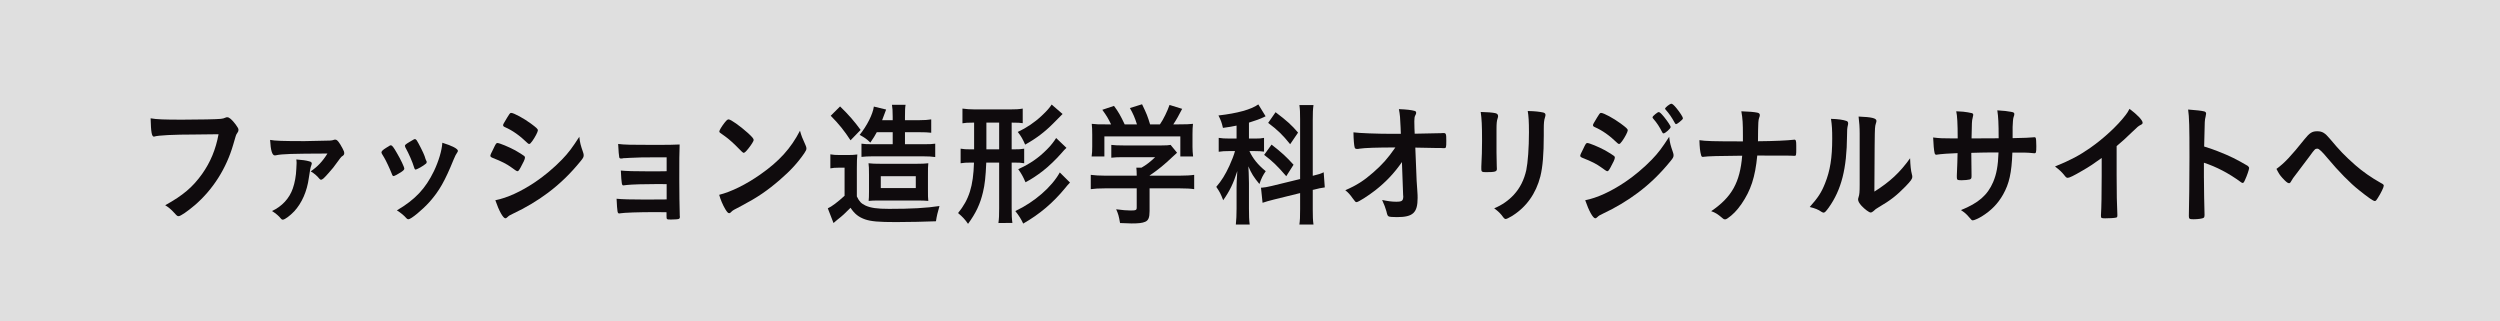
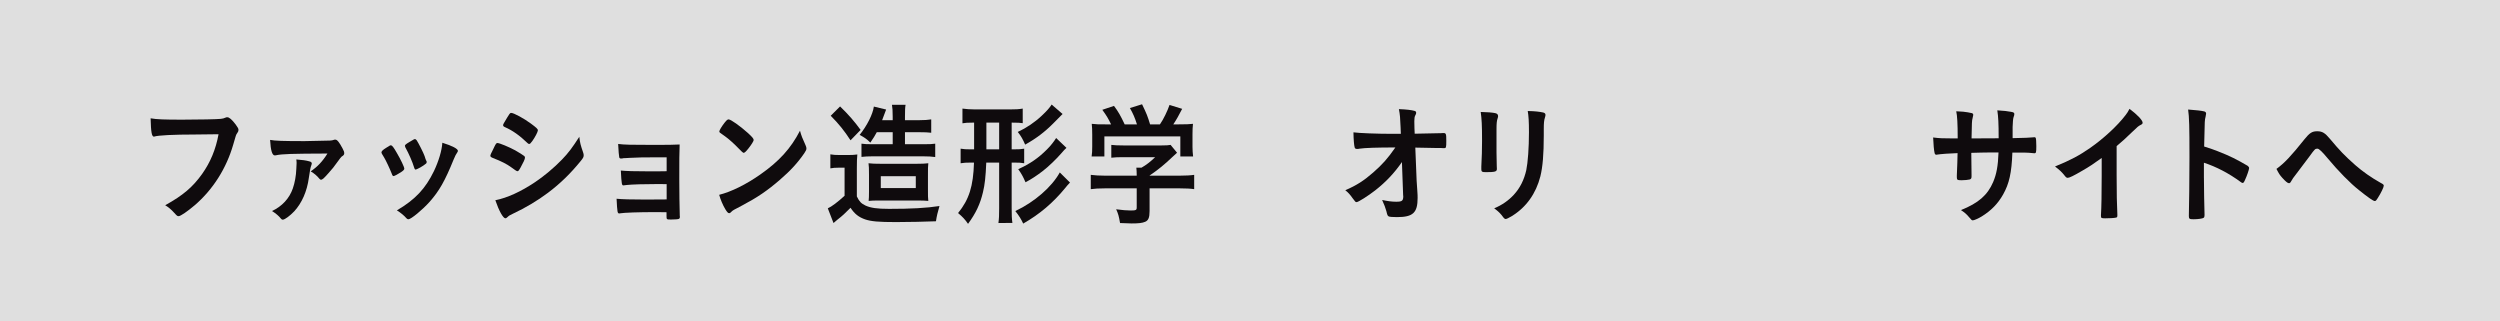
<svg xmlns="http://www.w3.org/2000/svg" id="_レイヤー_2" width="420" height="54" viewBox="0 0 420 54">
  <rect x="0" y="0" width="420" height="54" fill="#808080" stroke="none" />
  <defs>
    <style>.cls-1{fill:#fff;opacity:.75;}.cls-2{fill:#0f0b0d;}</style>
  </defs>
  <g id="_レイヤー_2-2">
    <g>
      <rect class="cls-1" width="420" height="54" />
      <g>
        <path class="cls-2" d="m32.816,22.597c-3.655,0-6.227.136-6.88.34-.021.022-.041.022-.062.022-.388,0-.51-.748-.571-3.083,1,.181,2.307.227,5.329.227,2.736,0,5.941-.068,6.452-.136.367-.045.49-.068.857-.227.102-.045.143-.045.225-.045.347,0,.775.362,1.429,1.224.388.544.47.68.47.93,0,.159-.061.295-.204.499-.204.272-.225.34-.674,1.927-1.143,3.991-3.409,7.573-6.472,10.204-1.225,1.043-2.389,1.836-2.695,1.836-.225,0-.265-.022-.735-.544-.551-.612-.98-.953-1.531-1.292,3.001-1.655,4.635-3.061,6.207-5.261,1.409-1.995,2.287-4.126,2.756-6.666q-1.592.022-3.899.045Z" />
        <path class="cls-2" d="m51.174,23.708c.776,0,3.92-.068,4.247-.091.306-.022.429-.045.572-.091.163-.068.184-.068.347-.068.306,0,.653.431,1.204,1.474.225.408.286.589.286.816,0,.182-.082.317-.245.431-.286.159-.306.227-1.613,1.995-.306.386-1.388,1.61-1.613,1.792-.204.159-.306.227-.429.227-.102,0-.164-.045-.245-.136-.449-.544-.878-.907-1.49-1.27,1.143-.771,1.98-1.655,2.817-2.993-6.023.023-7.636.068-8.657.295-.123.022-.163.022-.184.022-.449,0-.694-.816-.796-2.607.837.159,2.124.204,5.798.204Zm.796,3.401c.286.068.408.181.408.363,0,.068-.021.113-.082.317-.123.294-.225.771-.409,2.086-.306,2.268-1.164,4.217-2.45,5.623-.714.749-1.592,1.406-1.919,1.406-.143,0-.225-.045-.347-.204-.347-.431-.796-.816-1.47-1.247,1.695-.794,2.919-2.132,3.491-3.787.327-.929.551-2.131.592-3.333q.041-.816.041-.861v-.25q-.041-.34-.041-.431c.959.068,1.633.159,2.185.318Z" />
        <path class="cls-2" d="m65.821,29.195c-.327-.839-1-2.268-1.266-2.698-.408-.658-.47-.771-.47-.907,0-.181.225-.408.776-.748.633-.408.715-.454.837-.431.184.023.449.363.939,1.225.674,1.134,1.286,2.426,1.286,2.698,0,.159-.143.317-.551.59-.47.317-1.123.657-1.246.657s-.204-.091-.306-.385Zm11.106-3.855c0,.091-.041.182-.123.295-.204.295-.327.521-.592,1.156-1.47,3.628-2.43,5.306-4.063,7.143-1.205,1.338-3.103,2.902-3.532,2.902-.123,0-.225-.045-.347-.181-.368-.431-.939-.907-1.593-1.315,3.083-1.814,4.798-3.65,6.227-6.598.796-1.678,1.327-3.446,1.409-4.762,1.695.521,2.613,1.021,2.613,1.36Zm-5.247,1.996c0,.136-.939.771-1.511,1.021-.123.045-.204.068-.204.09-.061.023-.102.045-.123.045-.102,0-.204-.113-.265-.34-.286-.953-.857-2.268-1.491-3.424q-.041-.068-.061-.227c0-.159.164-.294.776-.657.755-.454.796-.477.918-.477.102,0,.143.045.286.204.286.431,1.164,2.154,1.327,2.653.123.385.204.657.265.748.062.068.082.136.082.159l-.02.136.02.068Z" />
        <path class="cls-2" d="m87.442,28.174c-.286.499-.367.589-.531.589q-.143,0-1.021-.657c-.715-.521-1.613-.998-3.083-1.564-.327-.136-.429-.227-.429-.386,0-.113.163-.499.49-1.111.082-.182.164-.317.204-.431.225-.453.327-.589.49-.589.347,0,1.878.635,2.981,1.225.612.34,1.388.839,1.551.975.062.09.102.159.102.272,0,.227-.286.839-.755,1.678Zm10.515-2.585c.082.227.102.363.102.499,0,.295-.102.476-.49.952-1.694,2.086-3.43,3.787-5.512,5.351-1.776,1.338-3.818,2.54-5.798,3.469-.592.272-.776.386-1,.612-.184.159-.245.204-.347.204-.388,0-1.083-1.247-1.695-3.038,1.98-.386,4.308-1.451,6.676-3.039,1.47-.975,3.226-2.449,4.492-3.764,1.123-1.156,1.755-2.018,2.94-3.854.122,1.066.204,1.36.633,2.607Zm-8.555-1.859c-.265.363-.367.454-.51.454-.082,0-.184-.045-.306-.181-1.266-1.225-2.47-2.086-3.777-2.653-.205-.09-.286-.181-.286-.317,0-.09.021-.159.123-.34.98-1.655,1.021-1.723,1.246-1.723.408,0,2.103.907,3.267,1.769.98.726,1.204.93,1.204,1.156,0,.25-.469,1.156-.959,1.836Z" />
        <path class="cls-2" d="m111.997,30.94c-.51-.022-.939-.022-1.266-.022-2.45,0-4.655.068-5.411.159-.306.045-.51.068-.571.068-.286,0-.327-.136-.449-2.494.959.091,2.246.136,4.838.136.449,0,2.369,0,2.858-.023v-2.335h-1.694c-1.878,0-3.532.023-4.492.091-.429.023-.694.045-.796.045-.225,0-.265,0-.429.045-.102.022-.184.022-.245.022-.184,0-.266-.068-.307-.204-.061-.294-.123-1.02-.184-2.245,1.041.136,2.164.159,6.186.159,2.287,0,3.062-.022,4.145-.068-.061,1.338-.061,2.812-.061,5.873,0,1.633.041,5.125.082,6.122,0,.045.021.114.021.136,0,.181-.062.317-.164.363-.102.068-.755.113-1.327.113-.755,0-.755-.022-.755-.589v-.635c-.714-.023-1.245-.023-1.613-.023-3.185,0-5.533.091-6.186.204-.061.022-.102.022-.123.022-.327,0-.347-.136-.47-2.471.919.091,2.43.136,4.839.136.429,0,3.083-.022,3.573-.022v-2.562Z" />
        <path class="cls-2" d="m135.337,24.41c.102.227.143.386.143.522,0,.227-.082.385-.347.793-1.123,1.632-2.327,2.948-4.144,4.512-2.042,1.769-3.777,2.948-6.227,4.24-1.572.816-1.654.861-1.899,1.111-.163.182-.245.227-.367.227-.184,0-.347-.182-.653-.681-.409-.68-.796-1.61-1.021-2.403,2.062-.521,4.532-1.746,6.921-3.424,3.145-2.199,5.125-4.376,6.656-7.347.225.839.409,1.292.939,2.449Zm-13.597-3.809c.347-.431.49-.544.673-.544.388.023,1.919,1.111,3.185,2.245.776.703,1.021.998,1.021,1.224,0,.159-.368.771-.857,1.383-.449.567-.674.771-.837.771q-.143,0-.98-.884c-.531-.567-1.592-1.519-2.123-1.882q-.715-.521-.857-.612c-.082-.068-.123-.136-.123-.204,0-.204.388-.839.898-1.497Z" />
        <path class="cls-2" d="m139.5,25.93c.551.091.837.113,1.552.113h1.47c.592,0,.98-.022,1.511-.091-.061.59-.082,1.202-.082,2.358v4.693c.408.862.735,1.179,1.429,1.52.878.408,1.96.567,3.981.567,3.696,0,6.268-.136,8.473-.477q-.429,1.406-.592,2.562c-1.735.068-4.553.136-6.717.136-2.94,0-4.165-.113-5.186-.453-1.082-.386-1.756-.907-2.45-1.95-.898.907-1.368,1.36-2.226,2.018-.143.113-.408.363-.633.544l-.959-2.471c.633-.272,1.674-1.066,2.817-2.109v-4.716h-1.062c-.49,0-.878.023-1.327.113v-2.358Zm1.633-8.05c1.429,1.383,2.43,2.54,3.45,3.946l-1.694,1.746c-1.062-1.632-1.939-2.721-3.328-4.126l1.572-1.565Zm6.166,4.331c-.327.612-.51.907-1.082,1.746-.592-.59-.98-.862-1.796-1.292,1.266-1.587,2.205-3.469,2.389-4.762l2.062.499c-.041.068-.266.726-.368.975-.102.295-.163.454-.306.816h1.776v-.567c0-1.021-.041-1.519-.123-2.018h2.287c-.082.454-.102.953-.102,2.018v.567h2.328c.939,0,1.531-.045,2.082-.136v2.245c-.531-.068-1.123-.091-2.021-.091h-2.389v2.018h3.246c.919,0,1.348-.022,1.837-.091v2.245c-.653-.091-1.184-.114-1.837-.114h-8.901c-.592,0-1.042.023-1.654.091v-2.222c.47.068.919.091,1.756.091h3.491v-2.018h-2.675Zm.368,11.473c-.878,0-1.246.023-1.735.068.041-.386.061-.771.061-1.52v-2.879c0-1.066-.02-1.474-.082-1.927.531.068,1.144.09,2.124.09h5.88c.898,0,1.531-.022,2.042-.09-.062.521-.062.884-.062,2.222v2.041c0,1.292,0,1.542.062,2.063-.531-.045-1.021-.068-1.939-.068h-6.35Zm.306-2.086h5.88v-1.995h-5.88v1.995Z" />
        <path class="cls-2" d="m163.407,20.601c-.857,0-1.184.022-1.715.113v-2.471c.674.09,1.245.136,2,.136h6.104c.837,0,1.348-.022,2.021-.136v2.449c-.531-.068-.755-.091-1.715-.091h-.143v4.49h.347c.878,0,1.286-.023,1.756-.114v2.449c-.49-.091-.919-.114-1.756-.114h-.347v7.619c0,1.247.021,1.791.123,2.517l-2.348.022c.102-.748.123-1.292.123-2.494v-7.664h-2.164c-.102,2.404-.245,3.696-.551,4.966-.47,1.996-1.184,3.515-2.511,5.329-.531-.771-.898-1.156-1.674-1.814,1.857-2.29,2.552-4.489,2.674-8.48h-.49c-.756,0-1.246.023-1.756.114v-2.449c.51.091.959.114,1.756.114h.51v-4.49h-.245Zm2.307,4.49h2.144v-4.49h-2.144v4.49Zm14.046,5.578c-.408.431-.449.476-.796.907-2.042,2.494-4.287,4.399-7.064,5.986-.347-.748-.714-1.338-1.327-2.108,3.206-1.497,6.146-4.059,7.473-6.485l1.715,1.701Zm-1.246-11.519c-.204.204-.612.612-1.572,1.587-1.388,1.406-2.879,2.54-4.716,3.56-.368-.861-.694-1.451-1.245-2.131,1.429-.658,2.817-1.587,4.001-2.698.878-.816,1.409-1.428,1.694-1.905l1.837,1.587Zm.653,5.691c-.265.25-.469.431-.837.884-.816.952-2.226,2.312-3.185,3.038-.98.749-1.898,1.361-2.858,1.859-.429-.998-.735-1.519-1.225-2.199,2.021-.93,3.369-1.859,4.798-3.288.653-.635,1.225-1.383,1.572-1.95l1.735,1.655Z" />
        <path class="cls-2" d="m185.638,31.644c-1.021,0-1.776.045-2.389.136v-2.404c.694.091,1.47.136,2.368.136h5.349v-.159c0-.431-.021-.793-.061-1.179h.857c.837-.476,1.47-.975,2.307-1.769h-5.39c-.816,0-1.409.022-1.98.091v-2.154c.572.068,1.164.091,2.001.091h6.472c.755,0,1.164-.023,1.49-.091l1.082,1.315q-.286.272-.714.657c-1.389,1.315-2.389,2.154-3.9,3.174v.023h5.084c.939,0,1.837-.045,2.409-.136v2.404c-.551-.091-1.389-.136-2.43-.136h-5.063v3.81c0,1.111-.204,1.587-.755,1.814-.49.204-1.103.272-2.266.272-.245,0-.878-.023-1.939-.068-.204-1.179-.306-1.542-.653-2.312.959.136,1.837.204,2.43.204.878,0,1.021-.068,1.021-.499v-3.22h-5.329Zm1.021-10.748c-.47-.975-.715-1.406-1.47-2.449l1.96-.657c.715.952,1.103,1.632,1.797,3.106h2.062c-.347-1.111-.633-1.769-1.184-2.744l2.042-.635c.796,1.655.919,1.973,1.348,3.378h1.653c.592-.839,1.266-2.245,1.613-3.265l2.123.657c-.449.907-1.041,1.95-1.49,2.608h.898c1.347,0,1.694-.023,2.409-.091-.061.567-.082.998-.082,1.814v2.018c0,.589.041,1.134.102,1.655h-2.144v-3.378h-12.76v3.378h-2.144c.082-.499.102-.998.102-1.678v-1.995c0-.771-.021-1.292-.082-1.814.898.091,1,.091,2.327.091h.919Z" />
-         <path class="cls-2" d="m207.742,21.1c-.857.181-1.164.227-2.287.385-.204-.884-.347-1.292-.755-2.086,3.185-.363,5.492-.998,6.697-1.859l1.225,1.995q-.082.045-.327.159c-.49.249-1.491.612-2.471.907v2.676h1.082c.653,0,1.042-.023,1.45-.114v2.313c-.429-.068-.898-.091-1.49-.091h-.96c.551,1.225,1.409,2.291,2.736,3.378-.449.635-.755,1.225-1.062,2.154-.98-1.179-1.347-1.791-1.858-2.97.041.544.082,1.497.102,2.834v4.263c0,1.224.021,1.882.123,2.675h-2.327c.082-.793.122-1.564.122-2.675v-3.538c0-.521.021-1.111.123-2.766-.633,2.018-1.266,3.333-2.368,4.898-.429-1.111-.592-1.406-1.164-2.245.898-1.043,1.511-2.041,2.205-3.537.388-.839.776-1.836.939-2.472h-1.021c-.674,0-1.164.023-1.715.114v-2.336c.551.091,1.021.114,1.756.114h1.245v-2.177Zm10.678-.93c0-1.247-.021-1.837-.123-2.517h2.369c-.102.726-.123,1.315-.123,2.517v9.364c1.103-.272,1.245-.317,1.837-.589l.184,2.54c-.51.068-1.123.181-1.858.385l-.163.023v3.265c0,1.202.021,1.859.123,2.562h-2.369c.102-.748.123-1.247.123-2.585v-2.698l-4.41,1.088c-.755.182-1.429.386-1.899.544l-.265-2.54h.163c.266,0,1.042-.136,1.674-.295l4.736-1.156v-9.909Zm-4.798,4.126c1.776,1.383,2.45,2.018,3.695,3.379l-1.225,1.927c-1.552-1.792-2.287-2.494-3.716-3.583l1.245-1.724Zm.674-5.442c1.919,1.451,2.695,2.154,3.777,3.424l-1.327,1.95c-1.246-1.564-2.124-2.403-3.695-3.583l1.245-1.792Z" />
        <path class="cls-2" d="m235.526,27.222c-1.225,1.791-2.695,3.356-4.492,4.762-1.164.907-2.838,1.973-3.124,1.973-.184,0-.225-.045-.674-.658-.429-.612-.735-.952-1.225-1.338,1.919-.839,3.124-1.61,4.675-2.97,1.551-1.36,2.429-2.335,3.736-4.217-3.001,0-5.145.068-6.022.204-.184.045-.286.045-.368.045-.286,0-.368-.045-.449-.249-.102-.363-.184-1.292-.204-2.54.939.136,4.022.25,6.594.25h1.368l-.041-1.065c-.061-1.564-.102-2.131-.286-3.084,1.205.045,2.083.136,2.634.295.184.045.265.159.265.317s-.021.204-.143.431c-.123.227-.164.477-.164.998,0,.34,0,.748.021,1.156l.041.93c3.593-.068,4.022-.068,4.451-.091q.204-.022.347-.022c.47,0,.511.113.511,1.292s-.021,1.247-.409,1.247h-.122c-.062,0-.184,0-.347-.023h-.755c-1.205-.022-2.858-.068-3.573-.068l.224,5.578c0,.204.021.317.102,1.496.062.885.062.998.062,1.383,0,2.494-.776,3.22-3.471,3.22-.796,0-1.225-.045-1.368-.113-.204-.113-.245-.181-.408-.884-.143-.521-.367-1.134-.714-1.882.98.204,1.654.294,2.368.294,1,0,1.184-.159,1.184-.975,0,0,0-.045-.021-.068l-.204-5.623Z" />
        <path class="cls-2" d="m251.413,25.635c0,.521.02,1.564.041,2.2,0,.227.021.453.021.544,0,.454-.286.544-1.878.544-.612,0-.735-.091-.735-.477v-.453c.082-1.769.123-2.744.123-4.354,0-2.63-.062-3.651-.225-4.83,1.041.023,2.001.091,2.47.204.286.068.449.227.449.499,0,.113-.021.182-.061.317-.164.454-.204.884-.204,1.973v3.832Zm7.942-2.948c0,3.243-.184,5.351-.572,6.938-.735,2.88-2.368,5.192-4.777,6.667-.511.317-.898.499-1.042.499s-.245-.068-.388-.249c-.47-.658-.837-1.021-1.552-1.542,1.307-.544,2.409-1.315,3.308-2.29,1.041-1.134,1.715-2.495,2.083-4.127.265-1.292.449-3.741.449-6.349,0-1.836-.061-2.743-.204-3.583,1.225.023,1.96.114,2.593.25.265.068.388.182.388.408,0,.113-.021.204-.082.408-.164.499-.204.952-.204,2.018v.952Z" />
-         <path class="cls-2" d="m270.542,28.174c-.286.499-.367.589-.531.589q-.143,0-1.021-.657c-.715-.521-1.613-.998-3.083-1.564-.327-.136-.429-.227-.429-.386,0-.113.163-.499.49-1.111.082-.182.164-.317.204-.431.225-.453.327-.589.49-.589.347,0,1.878.635,2.981,1.225.612.34,1.388.839,1.551.975.062.09.102.159.102.272,0,.227-.286.839-.755,1.678Zm10.515-2.585c.082.227.102.363.102.499,0,.295-.102.476-.49.952-1.694,2.086-3.43,3.787-5.512,5.351-1.776,1.338-3.818,2.54-5.798,3.469-.592.272-.776.386-1,.612-.184.159-.245.204-.347.204-.388,0-1.083-1.247-1.695-3.038,1.98-.386,4.308-1.451,6.676-3.039,1.47-.975,3.226-2.449,4.492-3.764,1.123-1.156,1.755-2.018,2.94-3.854.122,1.066.204,1.36.633,2.607Zm-8.555-1.859c-.265.363-.367.454-.51.454-.082,0-.184-.045-.306-.181-1.266-1.225-2.47-2.086-3.777-2.653-.205-.09-.286-.181-.286-.317,0-.09.021-.159.123-.34.98-1.655,1.021-1.723,1.246-1.723.408,0,2.103.907,3.267,1.769.98.726,1.204.93,1.204,1.156,0,.25-.469,1.156-.959,1.836Zm6.758-1.497c-.469-.929-.878-1.564-1.511-2.29-.102-.113-.123-.159-.123-.204,0-.136.123-.294.47-.567.327-.249.449-.34.572-.34.163,0,.367.181.878.793.633.794,1.123,1.52,1.123,1.723,0,.25-.918,1.066-1.205,1.066-.082,0-.123-.045-.204-.182Zm2.858-1.7c-.266.204-.449.317-.551.317-.061,0-.102-.023-.204-.204-.551-.998-.919-1.519-1.531-2.222-.082-.068-.102-.136-.102-.159,0-.204.816-.839,1.062-.839.164,0,.449.25.857.748.592.726,1.082,1.497,1.082,1.678,0,.159-.163.317-.612.68Z" />
-         <path class="cls-2" d="m301.773,25c0,1.043-.021,1.179-.286,1.179h-.102c-.715-.045-.939-.045-6.166-.045-.347,3.628-1.082,5.85-2.654,8.14-.755,1.088-1.491,1.836-2.328,2.403-.163.113-.306.182-.429.182-.143,0-.266-.045-.429-.204-.796-.68-1.184-.93-1.899-1.179,3.471-2.358,4.839-4.83,5.207-9.319-3.798.023-5.88.091-6.431.182-.062.022-.123.022-.164.022-.163,0-.265-.091-.306-.295-.184-.612-.245-1.315-.286-2.517,1.041.159,2.225.204,7.309.204v-1.021c0-2.018-.041-2.766-.265-4.036,1.327.045,2.103.113,2.674.227.307.068.429.181.429.408,0,.136,0,.159-.143.567-.082.227-.143.953-.143,1.882,0,.544,0,.589-.021,1.95,2.797-.022,5.002-.136,5.941-.249.061-.023.123-.023.163-.023.266,0,.327.204.327.998v.544Z" />
-         <path class="cls-2" d="m310.24,20.329c.164.068.245.204.245.385,0,.091,0,.136-.041.317-.123.499-.143.862-.143,1.769-.041,5.533-.939,9.07-3.083,12.086-.469.635-.653.839-.857.839-.082,0-.184-.045-.347-.136-.551-.385-1.062-.589-1.98-.816,1.409-1.587,1.96-2.426,2.573-3.968.857-2.131,1.205-4.286,1.205-7.528,0-1.497-.041-2.177-.204-3.311,1.143.022,2.082.159,2.633.363Zm2.185,2.199c0-1.111-.061-1.995-.184-2.948,2.205.091,3.001.272,3.001.726,0,.136-.021.204-.103.454-.061.136-.122.499-.143.839q-.062.612-.102,10.589c2.593-1.633,4.287-3.197,6.002-5.601.041,1.179.122,2.041.306,2.721.061.204.061.272.061.385,0,.363-.204.658-1.143,1.633-1.511,1.542-2.532,2.335-4.431,3.446-.449.25-.714.454-.959.703-.143.136-.327.227-.47.227-.245,0-.979-.544-1.511-1.111-.408-.454-.592-.793-.592-1.088,0-.113.021-.182.082-.386.143-.431.184-.839.184-2.086v-8.503Z" />
        <path class="cls-2" d="m328.893,23.254c0-2.517-.082-3.832-.245-4.558q.367.023,1.164.068c.245,0,1.348.204,1.491.249.143.068.204.159.204.295q0,.113-.123.589c-.102.318-.123.794-.164,3.356.511,0,2.021,0,4.553-.022,0-2.585-.061-3.605-.225-4.694,1.103.068,1.715.136,2.307.25.429.068.551.159.551.363,0,.159-.021.227-.143.589-.062.159-.123.862-.143,1.587v1.882c2.062-.045,2.838-.068,3.45-.136.082-.023.143-.023.204-.023.102,0,.184.045.225.113.062.136.102.681.102,1.406,0,1.065-.041,1.179-.347,1.179q-.041,0-.49-.045c-.694-.068-.857-.068-3.185-.068-.123,3.401-.531,5.215-1.551,7.029-.878,1.564-2.021,2.721-3.594,3.696-.551.34-1.286.658-1.49.658-.184,0-.204-.023-.633-.521-.449-.544-.735-.771-1.368-1.202,2.94-1.179,4.471-2.517,5.41-4.716.572-1.361.816-2.699.898-4.966h-1.327c-.184,0-.755,0-1.593.022-.367.023-.918.023-1.653.045q0,1.61.041,3.65v.295c0,.317-.061.431-.286.521-.245.068-.878.136-1.368.136-.714,0-.816-.068-.816-.476v-.34c.082-2.063.102-2.426.123-3.741-1.062.022-2.94.159-3.43.25-.041.022-.082.022-.123.022-.163,0-.265-.091-.306-.295-.102-.385-.204-1.474-.245-2.607,1.041.136,1.633.159,3.328.159h.796Z" />
        <path class="cls-2" d="m355.595,29.535c0,2.857.041,4.966.122,6.508v.159c0,.25-.061.34-.265.363-.266.068-1.123.113-1.797.113-.633,0-.694-.045-.694-.431v-.113c.082-1.157.123-3.742.123-6.599v-2.993c-1.389.998-2.062,1.451-3.247,2.131-1.47.861-2.184,1.202-2.45,1.202-.164,0-.286-.068-.429-.25-.592-.748-.919-1.043-1.715-1.655,2.613-1.065,4.104-1.859,5.92-3.129,2.246-1.564,4.594-3.741,5.921-5.487.286-.363.408-.567.674-1.066,1.286.953,2.205,1.905,2.205,2.335,0,.136-.082.25-.327.363-.367.182-.51.295-1.47,1.225-.898.884-1.776,1.678-2.572,2.335v4.988Z" />
        <path class="cls-2" d="m370.26,29.897c0,1.383.061,5.079.102,6.145v.113c0,.204-.041.363-.143.431-.143.136-.959.25-1.715.25-.653,0-.776-.068-.776-.521v-.091c.041-.589.102-7.12.102-9.818,0-5.215-.041-6.689-.225-8.004,1.47.113,2.124.181,2.715.317.204.068.306.181.306.363q0,.113-.082.499c-.082.272-.123.59-.143.953,0,.045-.041,1.406-.103,4.081q1.45.454,2.287.794c2.042.793,3.206,1.383,5.022,2.449.164.136.245.25.245.385,0,.227-.368,1.315-.694,1.996-.163.385-.265.499-.388.499-.082,0-.184-.045-.327-.159-2.001-1.474-4.104-2.562-6.186-3.243v2.562Z" />
        <path class="cls-2" d="m387.157,23.39c.858-1.066,1.287-1.338,2.124-1.338.857,0,1.307.272,2.144,1.27,1.674,1.995,2.45,2.812,4.267,4.421,1.184,1.043,2.736,2.131,4.247,2.97.47.25.531.317.531.499,0,.25-.47,1.224-.98,2.018-.286.453-.367.544-.531.544-.245,0-1.103-.589-2.654-1.836-1.449-1.134-3.45-3.175-5.267-5.352q-1.327-1.61-1.695-1.61c-.388,0-.429.023-1.347,1.292-.653.884-1.246,1.678-2.205,2.925-.49.635-.715.93-.857,1.224-.143.272-.245.363-.388.363-.225,0-.592-.317-1.123-.907-.429-.476-.572-.703-.98-1.497,1.347-.975,2.47-2.177,4.716-4.988Z" />
      </g>
    </g>
  </g>
</svg>